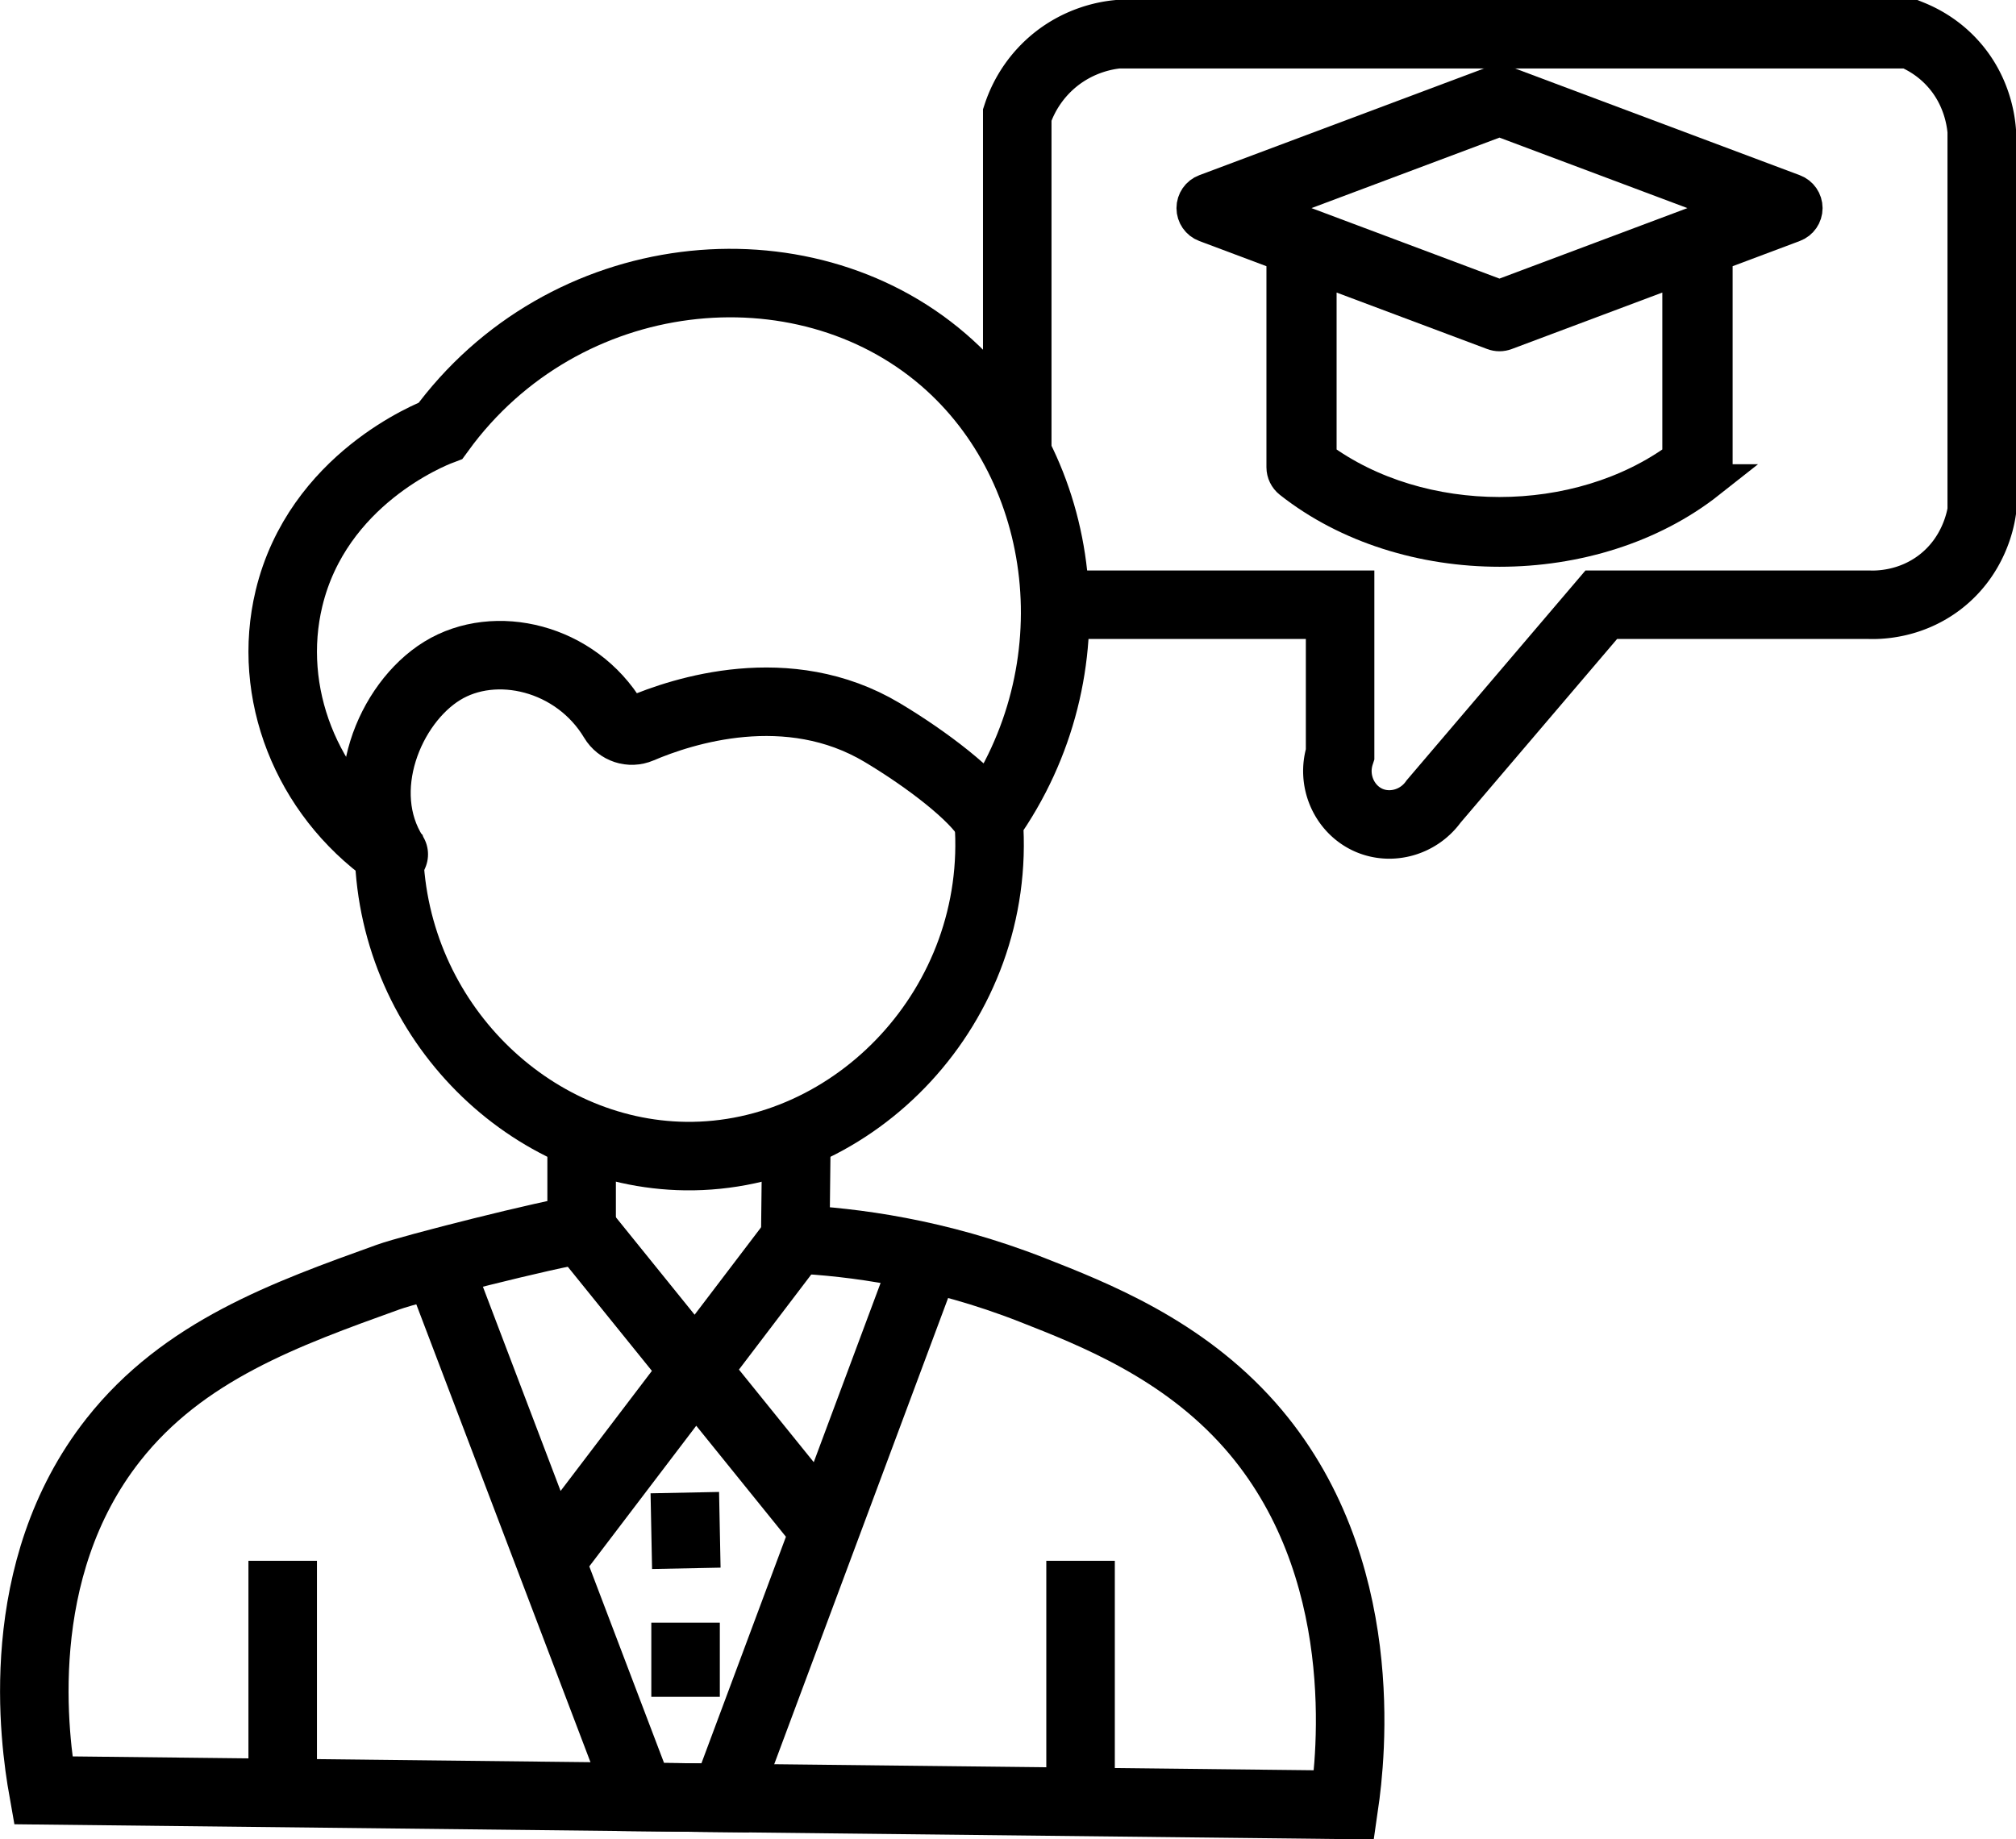
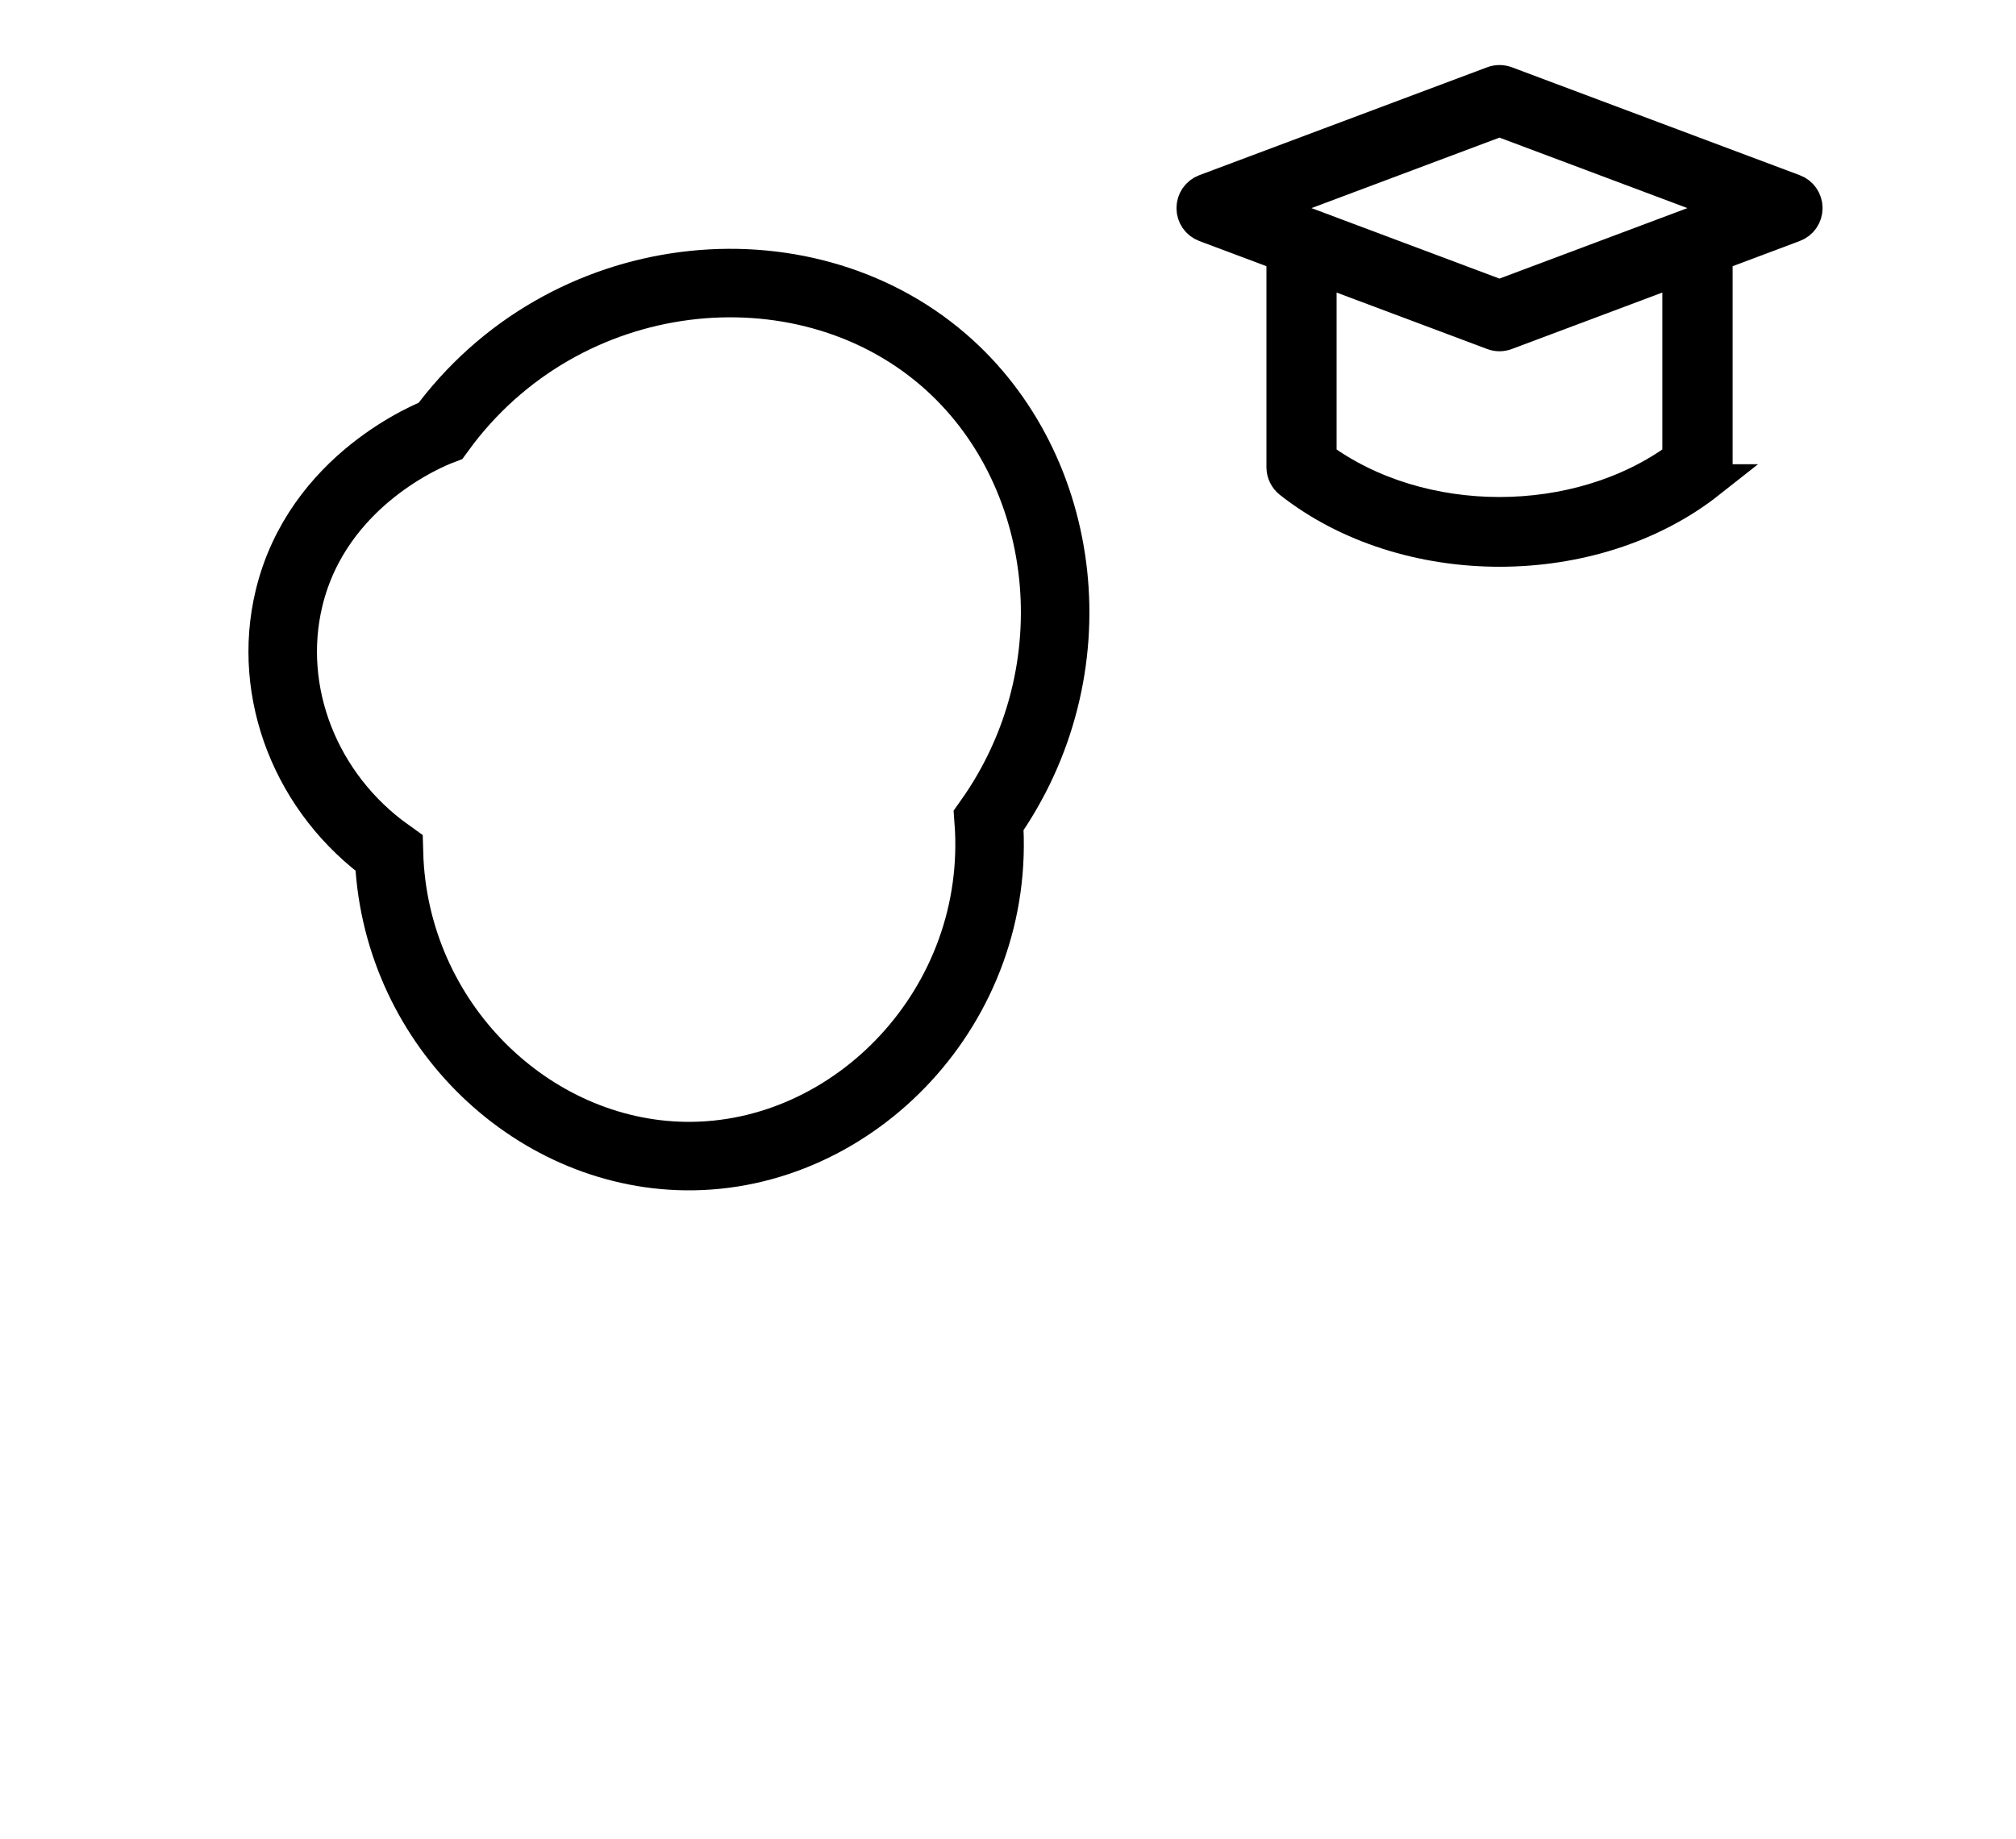
<svg xmlns="http://www.w3.org/2000/svg" id="Calque_1" data-name="Calque 1" viewBox="0 0 294.24 268.52">
  <defs>
    <style>.cls-2{stroke:#000;fill:none;stroke-width:10px}</style>
  </defs>
  <path d="M56.77 124.53c-12.13-8.64-17.89-23.45-14.59-37.18 4.18-17.36 20.67-23.92 22.12-24.47 17.97-24.71 52.72-28.2 73.41-10.35 18.34 15.81 22.12 45.34 6.59 67.24 2.03 26.91-19.57 49.3-44.24 49-22.63-.28-42.6-19.59-43.29-44.24Z" class="cls-2" />
-   <path d="M57.47 124.72c-5.89-9.26-.64-22.04 7.06-26.78 7.74-4.77 19.52-1.98 25.01 7.18.81 1.35 2.47 1.9 3.91 1.28 6.13-2.62 21.55-7.68 35.31.54 6.49 3.88 13.57 9.27 15.53 12.82" style="stroke:#000;fill:none;stroke-width:10px;stroke-linecap:round" />
-   <path d="M84.89 165.63v13.84c-4.76.66-24.77 5.71-28.25 6.97-15.03 5.41-29.88 10.76-40.1 23.74C1.52 229.25 5 254.04 6.3 261.36l189.88 2.12c.97-6.7 4.3-34.94-13.76-55.41-9.85-11.15-22.7-16.2-31.76-19.76-13.89-5.46-26.28-7-34.59-7.41.06-5.08.11-10.17.17-15.25" class="cls-2" />
-   <path d="m134.41 185.82-28.58 76.64-12.37-.13-29.64-77.94m21.07-4.92 35.5 43.95m-4.33-42.54-35.71 46.97m-39.09 0v31.03m116.45-31.03v32.8M99.95 217.9l.22 11.05m-.11 7.93v10.83m53.92-159.43h41.61v21.8c-1.28 3.92.65 8.14 4.24 9.68 3.27 1.4 7.24.28 9.41-2.76l24.47-28.72h39.06c1.34.05 6 .04 10.35-3.28 4.97-3.8 5.94-9.19 6.12-10.35V19.12c-.13-1.58-.72-6.01-4.24-9.88-2.21-2.44-4.66-3.65-6.12-4.24H163.12c-1.52.15-5.42.75-9.14 3.76a17.3 17.3 0 0 0-5.51 8v49.51" class="cls-2" />
  <path d="M249.38 70.27c.63-.5 1-1.26 1-2.06V37.13l11.43-4.29c1.02-.38 1.7-1.36 1.7-2.46s-.68-2.08-1.7-2.46l-42.03-15.76c-.6-.22-1.25-.22-1.84 0l-42.03 15.76c-1.02.38-1.7 1.36-1.7 2.46s.68 2.08 1.7 2.46l11.43 4.29v31.08c0 .8.37 1.56 1 2.06 16.83 13.29 44.22 13.29 61.05 0ZM184.3 30.38l34.55-12.96 34.55 12.96-34.55 12.96zm8.28 36.53V39.1l25.35 9.51c.3.11.61.17.92.17s.62-.06.92-.17l25.35-9.51v27.81c-14.77 10.86-37.78 10.86-52.54 0Z" style="stroke-width:5px;stroke:#000" />
</svg>